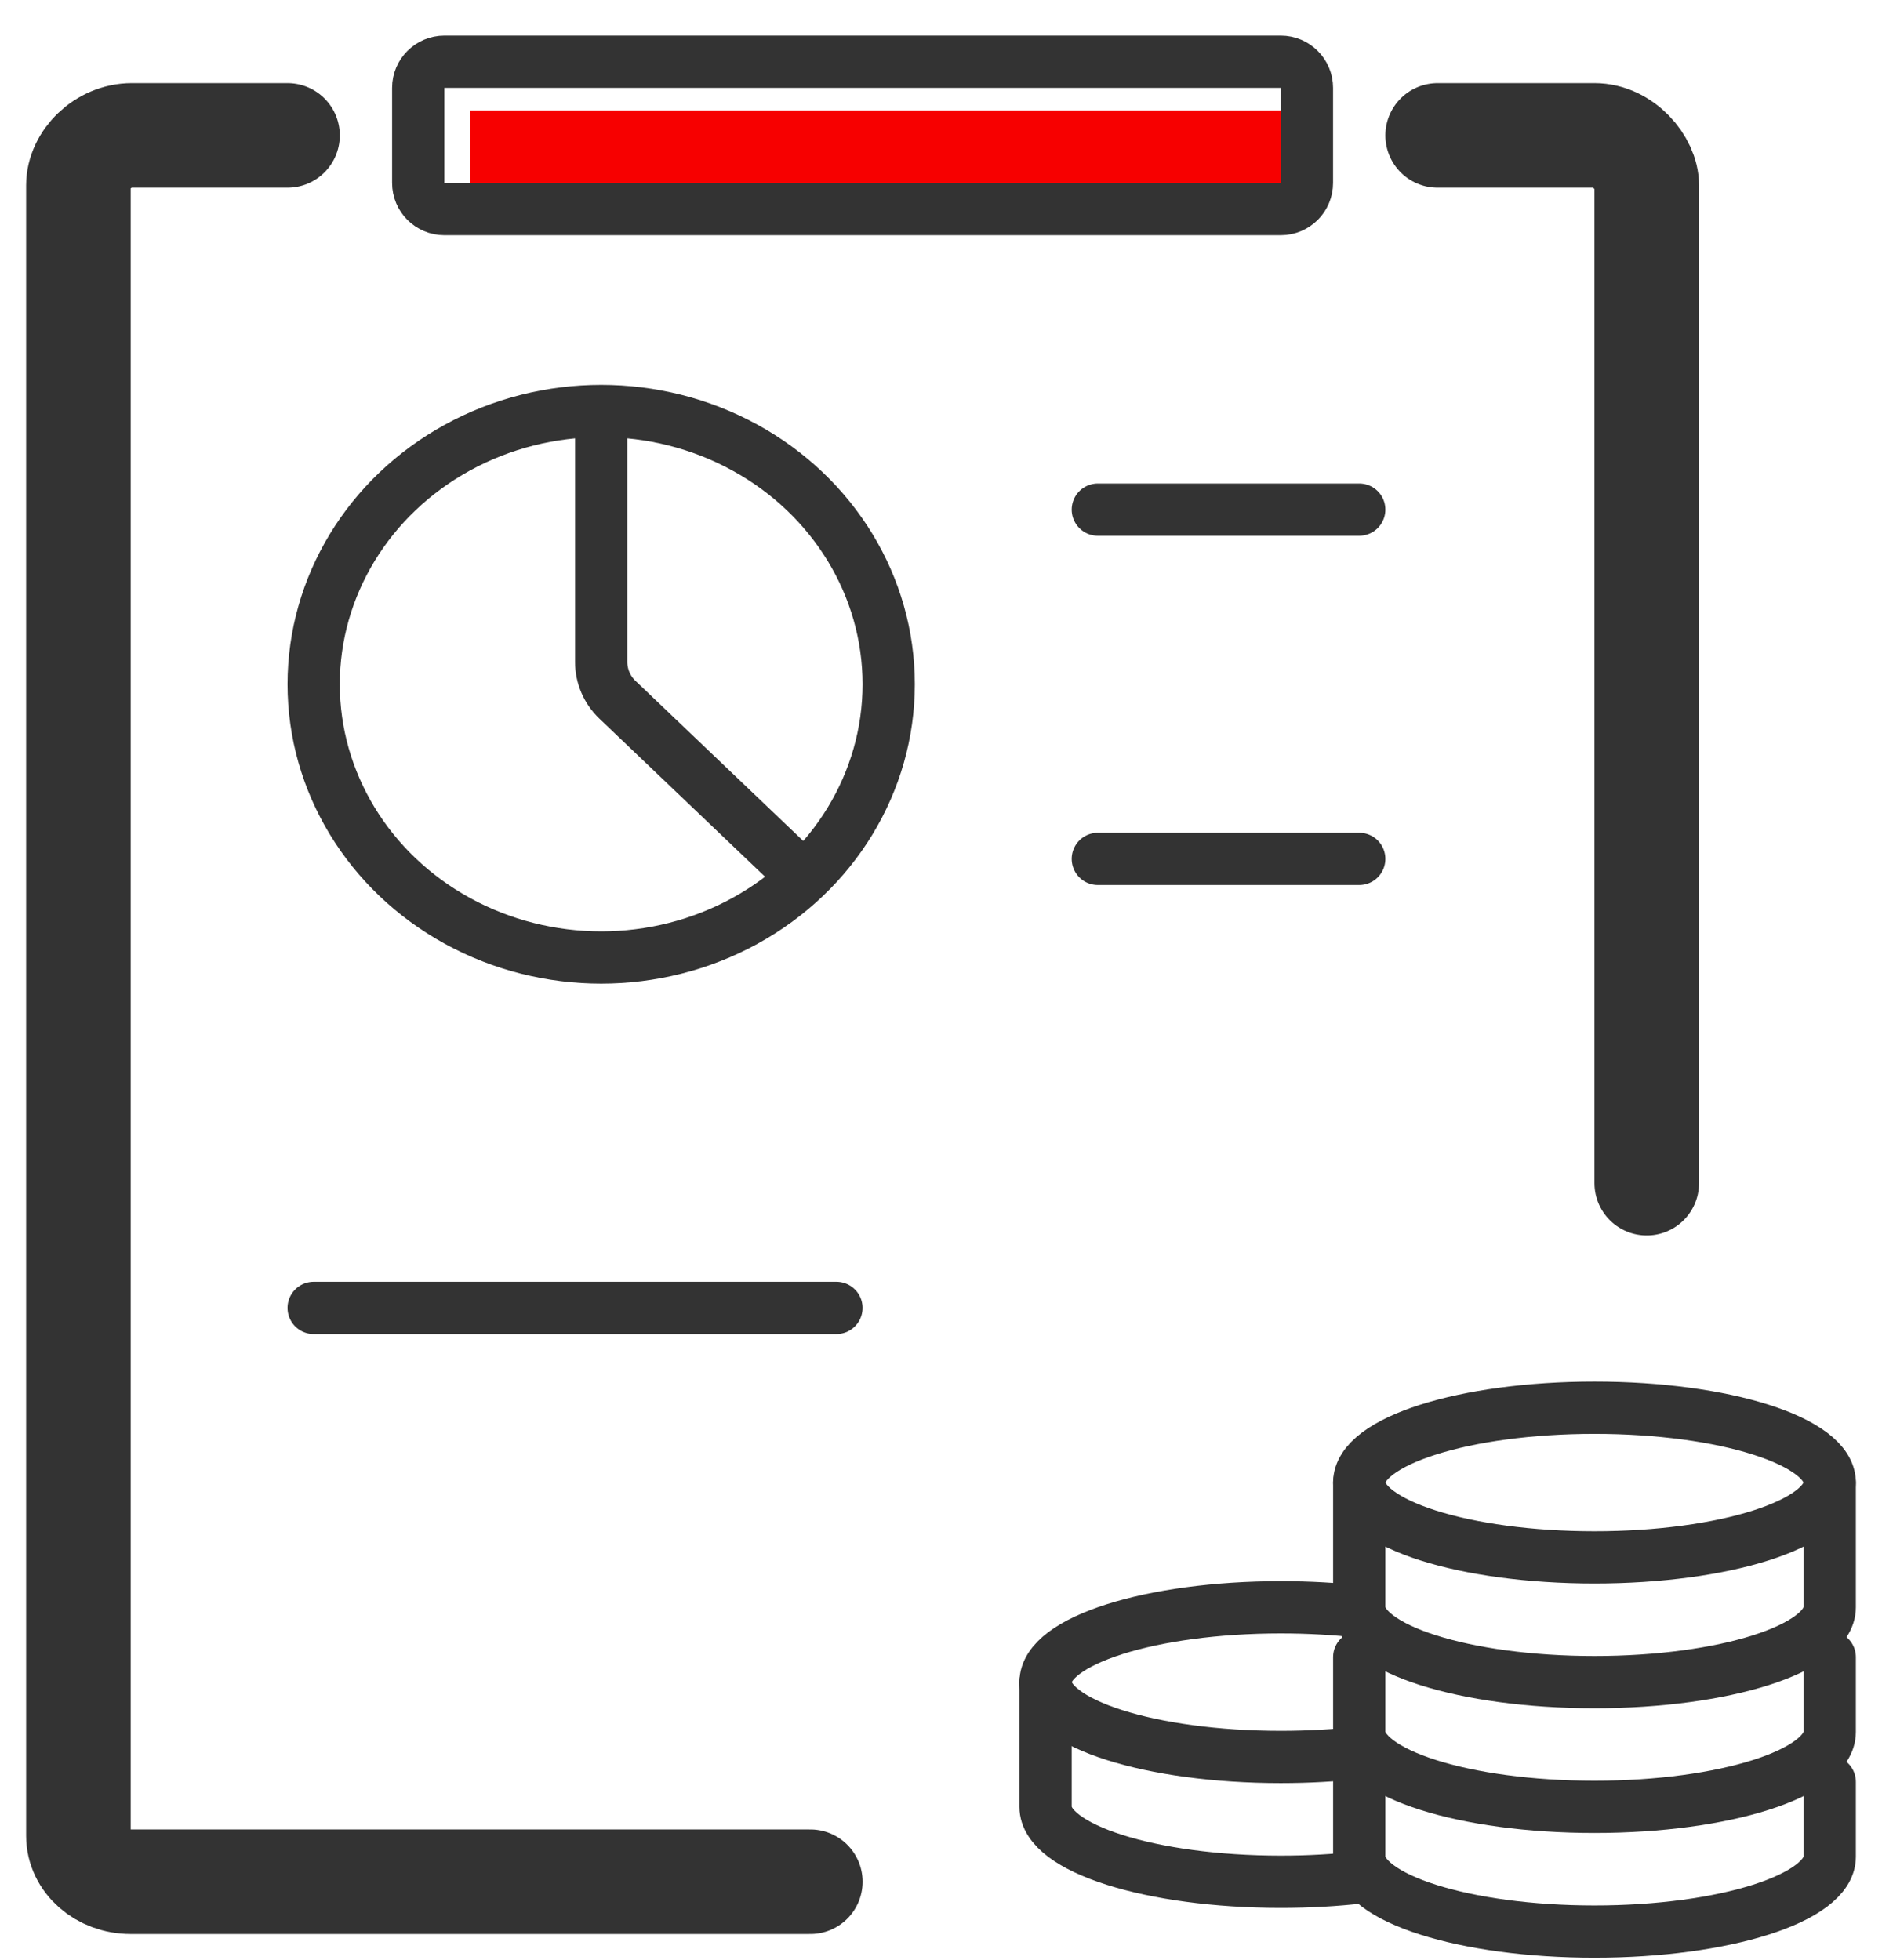
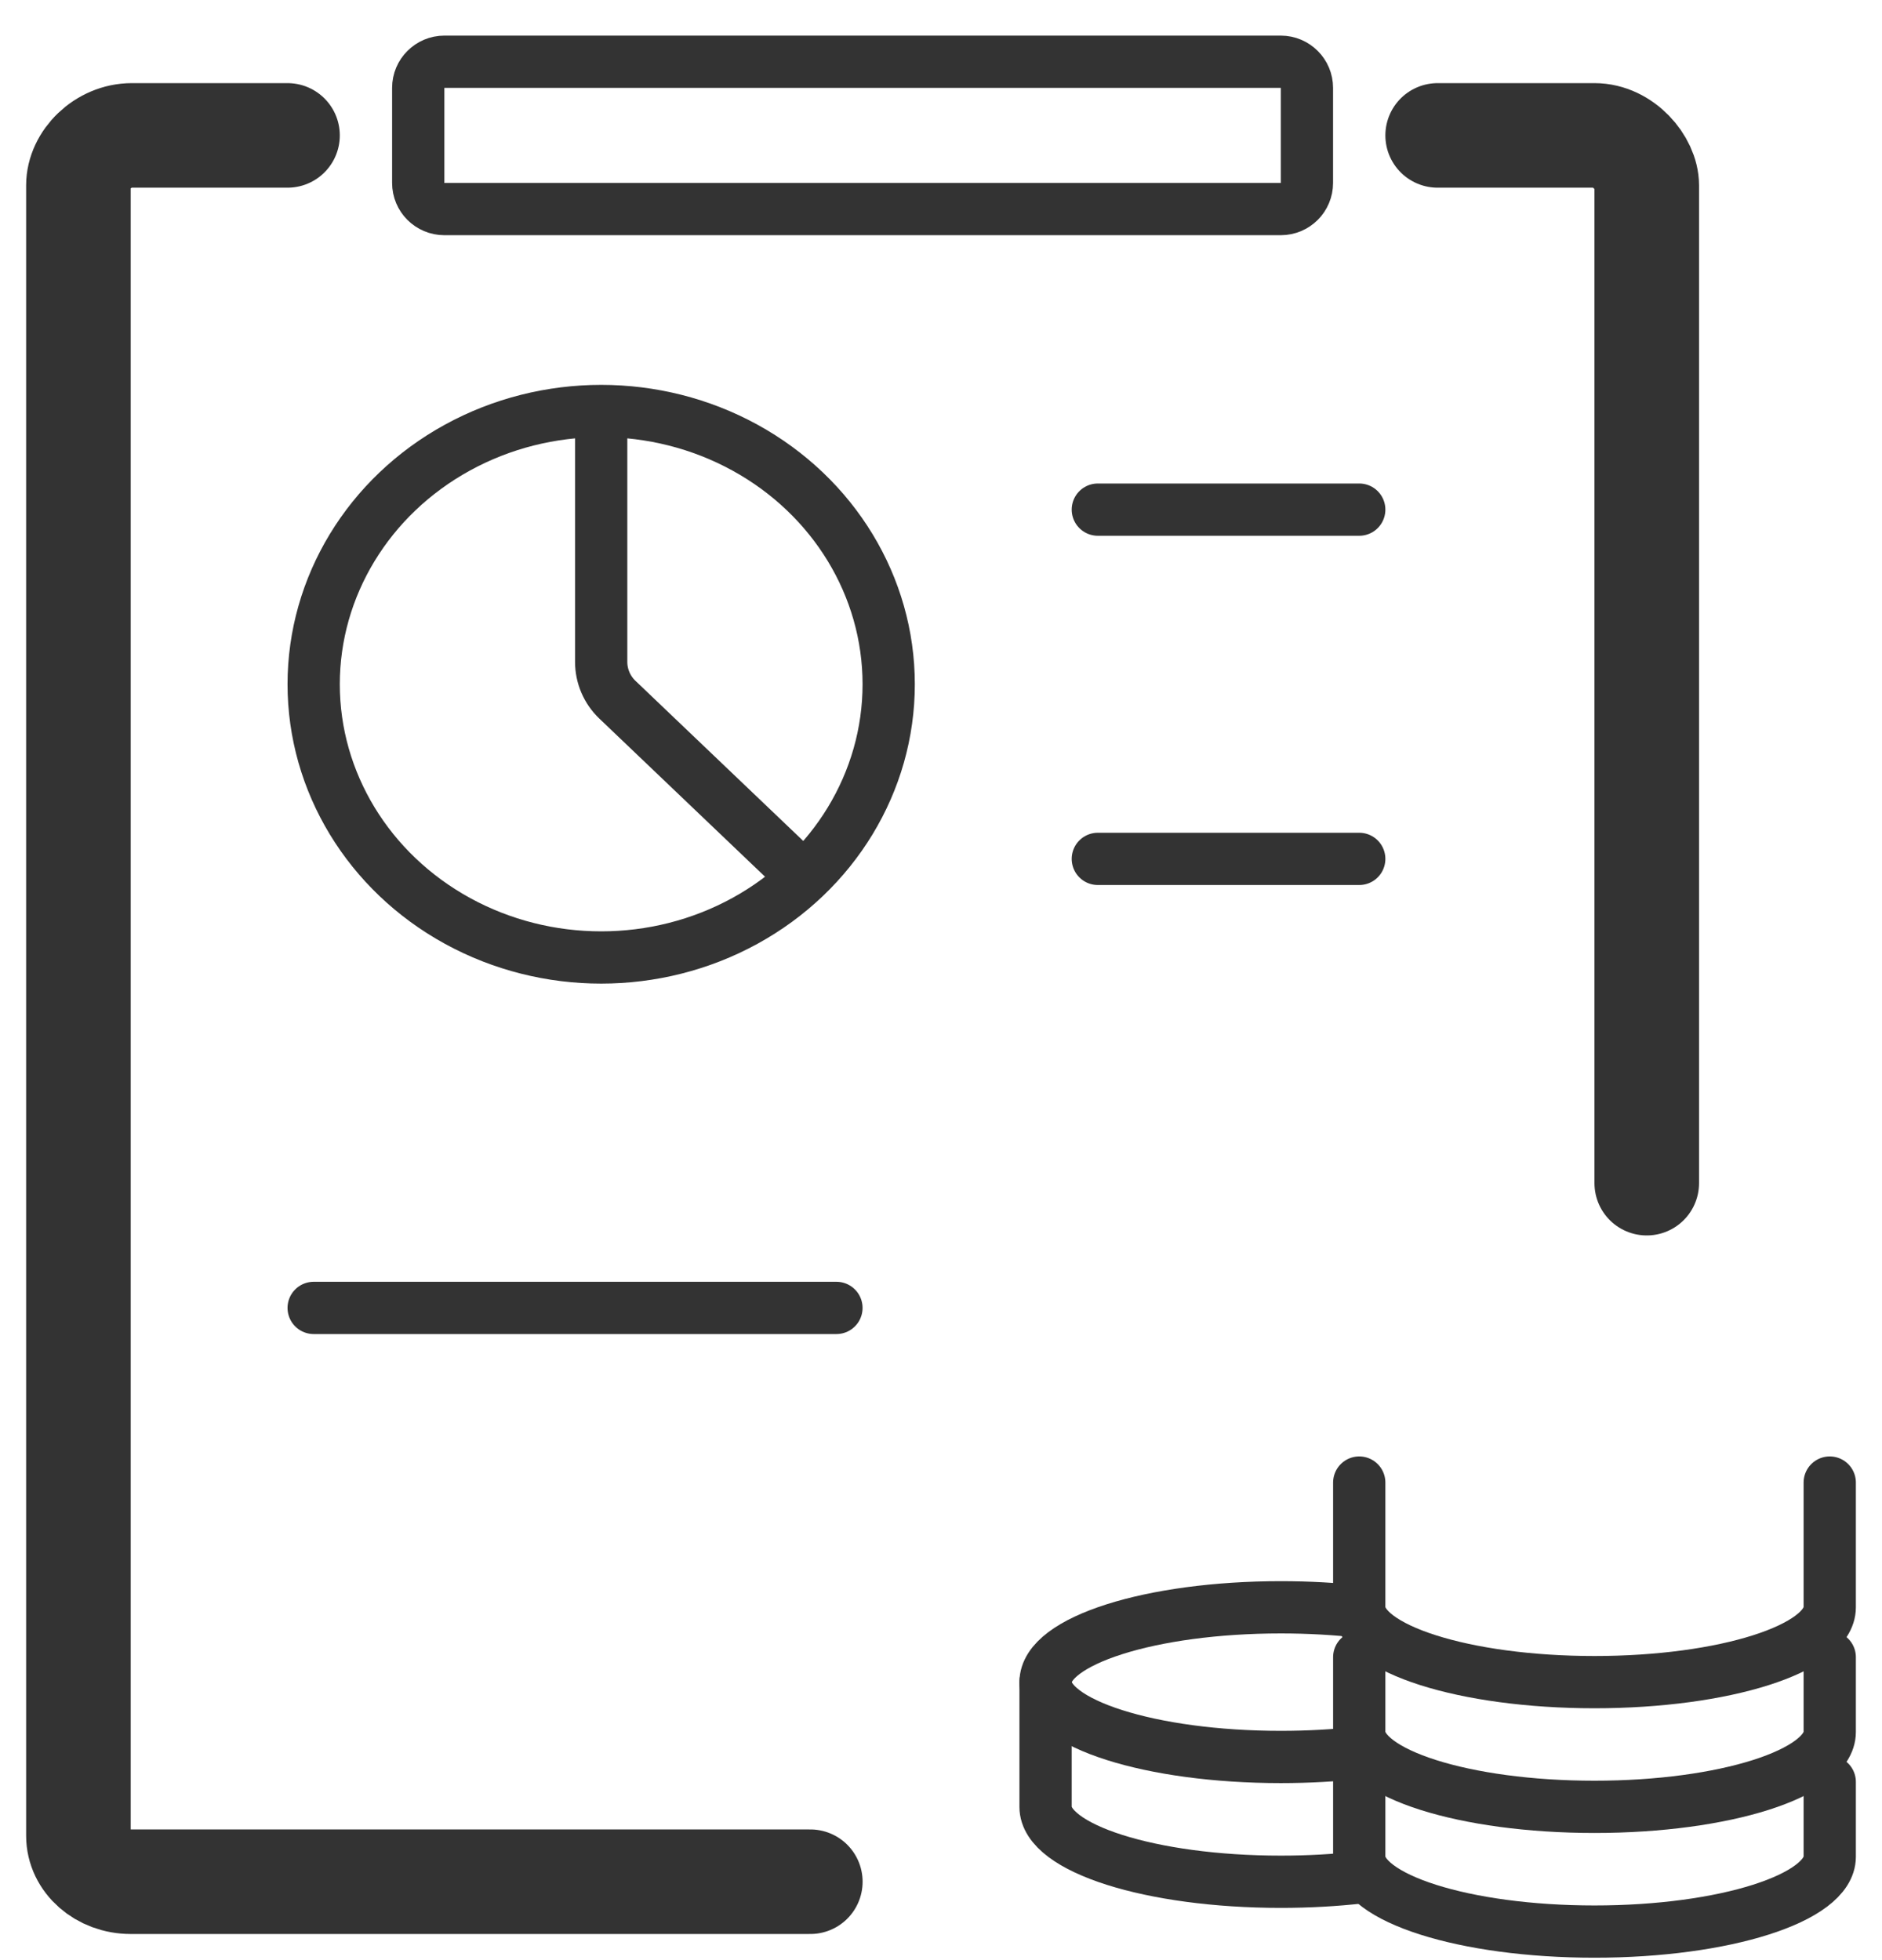
<svg xmlns="http://www.w3.org/2000/svg" width="48px" height="50px" viewBox="0 0 48 50" version="1.1">
  <title>图标/功能图标/f&amp;e</title>
  <g id="招贤纳士" stroke="none" stroke-width="1" fill="none" fill-rule="evenodd">
    <g id="招贤纳士_PC端_v1.3.2_整屛Banner" transform="translate(-1258, -2118)">
      <g id="编组-11" transform="translate(1216, 2082)">
        <g id="图标/功能图标/f&amp;e" transform="translate(32, 30.545)">
          <path d="M46.667,8.909 C47.743,8.909 48.513,8.909 50.667,8.909 C51.403,8.909 52,9.618 52,10.182 C52,19.624 52,30.915 52,35.636 M30.667,53.455 C19.556,53.455 13.778,53.455 13.333,53.455 C12.597,53.455 12,52.93 12,52.283 L12,10.182 C12,9.535 12.626,8.909 13.362,8.909 C15.625,8.909 16.202,8.909 17.333,8.909" id="形状" stroke="#333333" stroke-width="2.667" stroke-linecap="round" stroke-linejoin="round" />
-           <polygon id="矩形" fill="#F70000" points="22 8.273 42.667 8.273 42.667 10.182 22 10.182" />
          <path d="M42.667,7.03 C42.851,7.03 43.017,7.105 43.138,7.226 C43.259,7.346 43.333,7.513 43.333,7.697 L43.333,7.697 L43.333,10.121 C43.333,10.305 43.259,10.472 43.138,10.593 C43.017,10.713 42.851,10.788 42.667,10.788 L42.667,10.788 L21.333,10.788 C21.149,10.788 20.983,10.713 20.862,10.593 C20.741,10.472 20.667,10.305 20.667,10.121 L20.667,10.121 L20.667,7.697 C20.667,7.513 20.741,7.346 20.862,7.226 C20.983,7.105 21.149,7.03 21.333,7.03 L21.333,7.03 Z" id="矩形" stroke="#333333" stroke-width="1.333" />
          <line x1="38" y1="18.455" x2="44.667" y2="18.455" id="直线-31" stroke="#333333" stroke-width="1.333" stroke-linecap="round" stroke-linejoin="round" />
          <line x1="38" y1="27.364" x2="44.667" y2="27.364" id="直线-31备份" stroke="#333333" stroke-width="1.333" stroke-linecap="round" stroke-linejoin="round" />
          <line x1="18" y1="38.818" x2="31.333" y2="38.818" id="直线-31备份-2" stroke="#333333" stroke-width="1.333" stroke-linecap="round" stroke-linejoin="round" />
          <g id="编组备份" transform="translate(17.333, 15.273)" stroke="#333333" stroke-width="1.333">
            <ellipse id="椭圆形" cx="8" cy="7.636" rx="7.333" ry="6.97" />
          </g>
          <g id="编组备份-5" transform="translate(36.667, 46.455)" stroke="#333333" stroke-width="1.333">
            <g id="编组备份">
              <path d="M8.042,0.113 C7.404,0.04 6.717,0 6,0 C2.686,0 0,0.855 0,1.909 C0,2.963 2.686,3.818 6,3.818 C6.706,3.818 7.383,3.779 8.012,3.708" id="路径" />
            </g>
            <g id="编组备份-2" transform="translate(4.012, 4.455) rotate(180) translate(-4.012, -4.455) translate(0, 1.909)" stroke-linecap="round">
              <path d="M8.024,5.091 C8.024,4.521 8.024,2.612 8.024,1.909 C8.024,0.855 5.338,0 2.024,0 C1.314,0 0.632,0.039 0,0.111" id="路径" />
            </g>
          </g>
          <path d="M25.333,15.909 L25.333,22.339 C25.333,22.703 25.482,23.051 25.746,23.303 L30.667,28 L30.667,28" id="路径-3" stroke="#333333" stroke-width="1.333" />
-           <path d="M50.667,45.182 C53.98,45.182 56.667,44.327 56.667,43.273 C56.667,42.218 53.98,41.364 50.667,41.364 C47.353,41.364 44.667,42.218 44.667,43.273 C44.667,44.327 47.353,45.182 50.667,45.182 Z" id="椭圆形" stroke="#333333" stroke-width="1.333" />
          <path d="M44.667,43.273 L44.667,46.455 C44.667,47.509 47.353,48.364 50.667,48.364 C53.98,48.364 56.667,47.509 56.667,46.455 L56.667,43.273" id="路径" stroke="#333333" stroke-width="1.333" stroke-linecap="round" />
          <path d="M44.667,47.727 L44.667,49.636 C44.667,50.691 47.353,51.545 50.667,51.545 C53.98,51.545 56.667,50.691 56.667,49.636 L56.667,47.727" id="路径" stroke="#333333" stroke-width="1.333" stroke-linecap="round" />
          <path d="M44.667,50.909 L44.667,52.818 C44.667,53.873 47.353,54.727 50.667,54.727 C53.98,54.727 56.667,53.873 56.667,52.818 L56.667,50.909" id="路径" stroke="#333333" stroke-width="1.333" stroke-linecap="round" />
        </g>
      </g>
    </g>
  </g>
</svg>